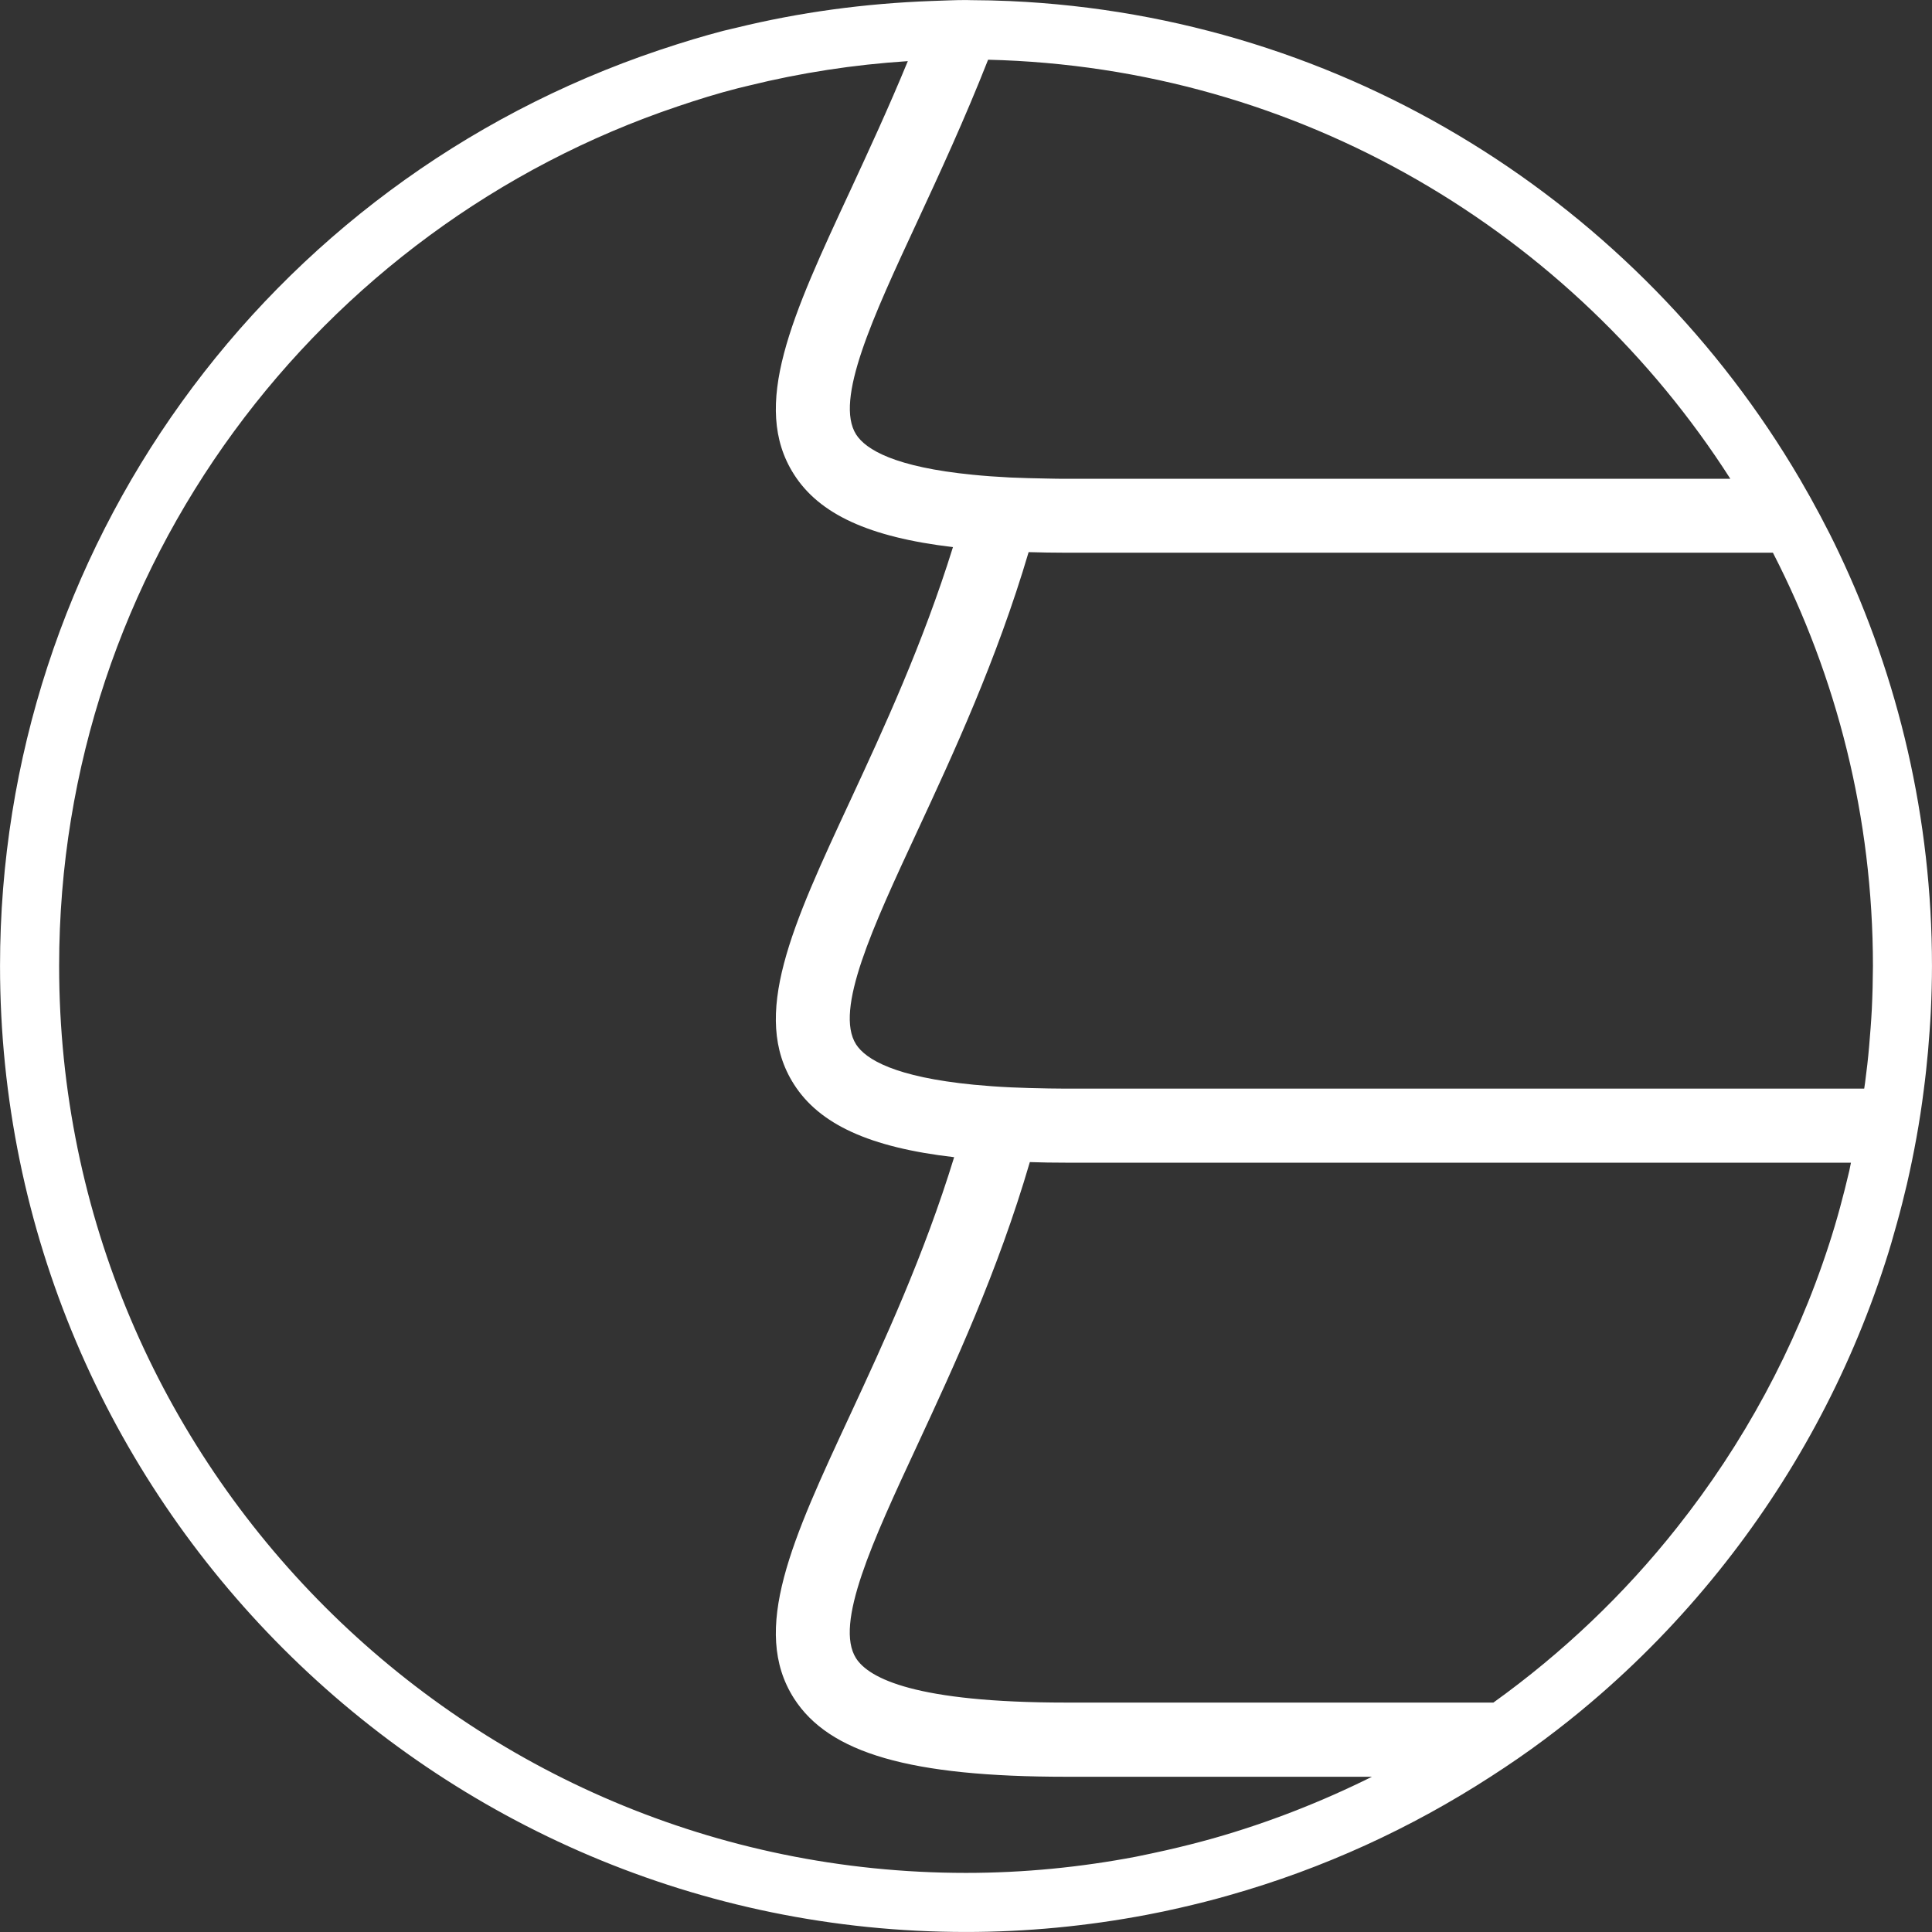
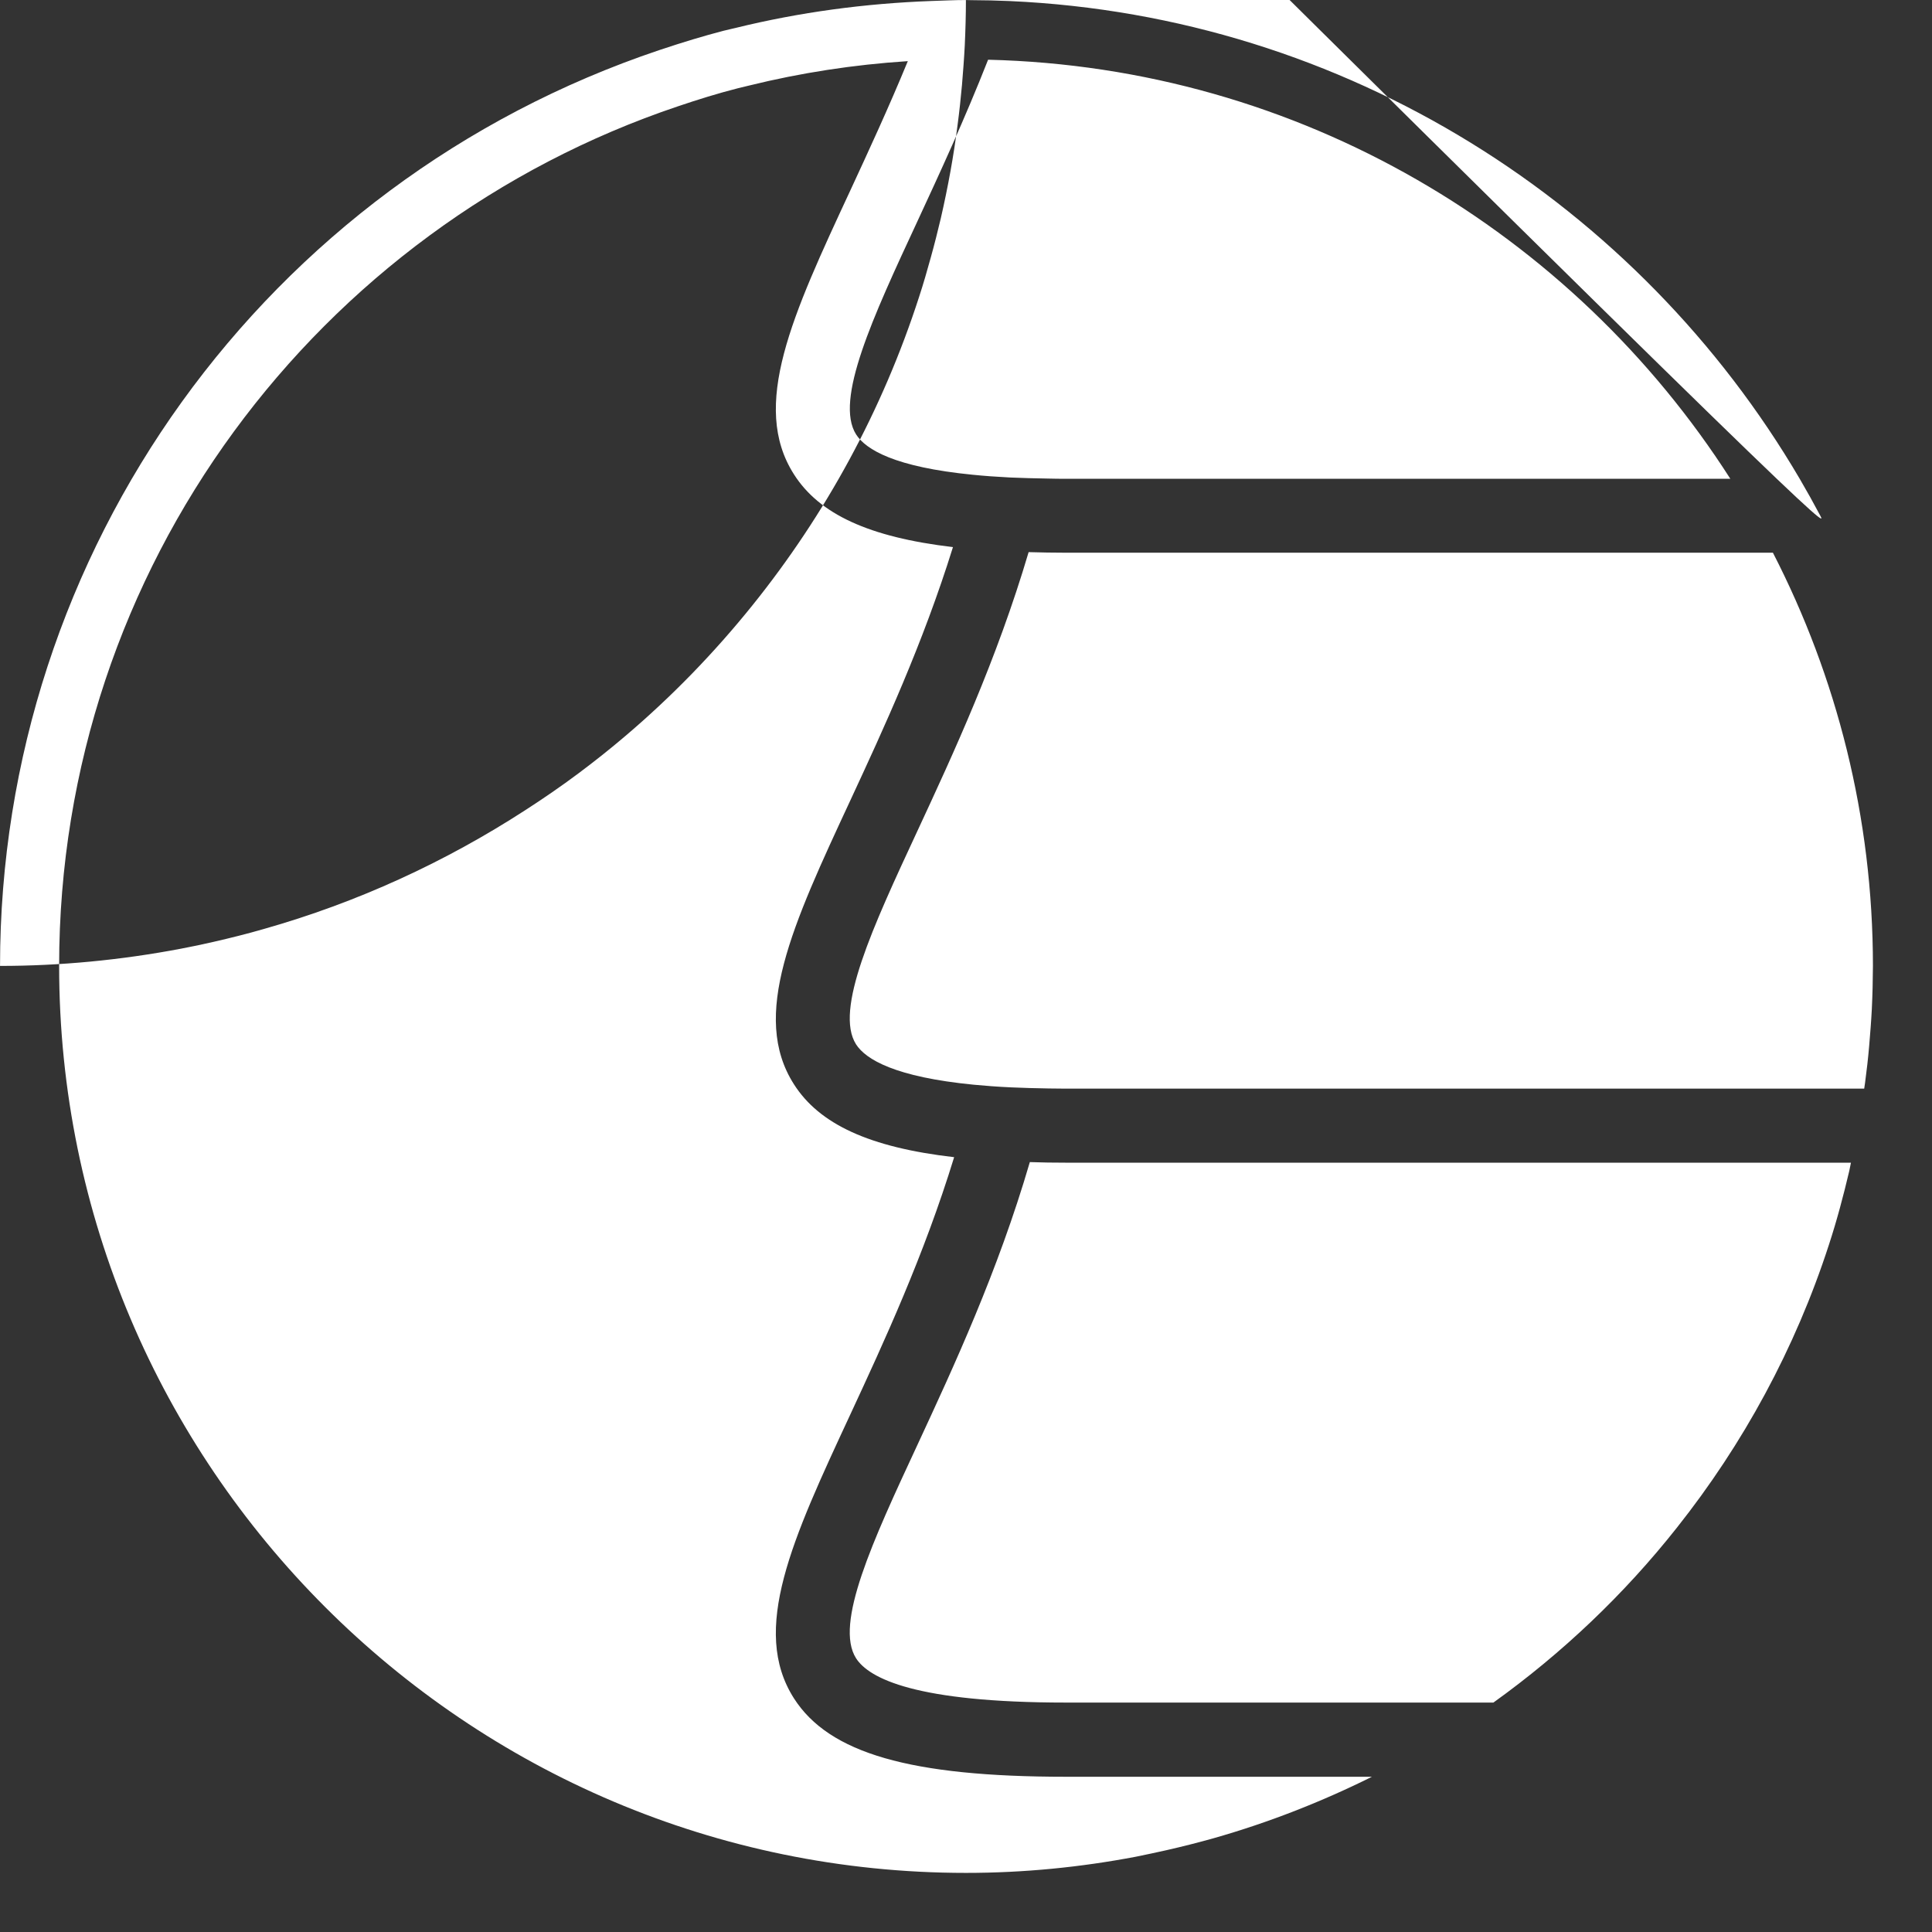
<svg xmlns="http://www.w3.org/2000/svg" version="1.1" id="Layer_1" x="0px" y="0px" width="65.312px" height="65.312px" viewBox="0 0 65.312 65.312" enable-background="new 0 0 65.312 65.312" xml:space="preserve">
  <rect x="0" y="0" width="65.312" height="65.312" fill="#333333" stroke="none" />
-   <path fill="#FFFFFF" d="M61.537,17.436c-0.225-0.424-0.457-0.84-0.697-1.25C55.399,6.913,45.522,0.547,34.139,0.036  c-0.438-0.02-0.877-0.029-1.315-0.031c-0.058,0-0.108-0.004-0.165-0.004c-0.395,0-0.785,0.021-1.181,0.033  c-2.226,0.082-4.444,0.377-6.618,0.912l-0.113,0.026c-0.098,0.021-0.19,0.045-0.286,0.068C23.8,1.212,23.106,1.42,22.287,1.694  C8.957,6.173,0.001,18.614,0.001,32.653c0,18.007,14.648,32.658,32.658,32.658c2.023,0,4.082-0.195,6.115-0.582  c0.373-0.07,0.74-0.148,1.105-0.232c0.562-0.129,1.131-0.27,1.689-0.432c3.174-0.898,6.143-2.268,8.836-4.012  c0.615-0.396,1.221-0.812,1.807-1.25c0.535-0.4,1.061-0.816,1.57-1.25c1.578-1.338,3.023-2.826,4.322-4.443  c2.457-3.057,4.381-6.568,5.625-10.416c0.145-0.441,0.273-0.887,0.396-1.334c0.123-0.438,0.234-0.883,0.34-1.33  c0.24-1.047,0.436-2.113,0.568-3.172c0.059-0.438,0.105-0.883,0.146-1.328c0.037-0.449,0.072-0.893,0.094-1.334  c0.025-0.541,0.039-1.046,0.039-1.542c0-4.996-1.133-9.729-3.146-13.97C61.967,18.263,61.756,17.848,61.537,17.436z M33.403,2.019  c10.533,0.253,19.766,5.842,25.092,14.167H42.467h-6.43c-0.213,0-0.412-0.003-0.611-0.008c-0.455-0.006-0.883-0.02-1.277-0.036  c-0.457-0.023-0.881-0.054-1.266-0.093c-2.632-0.259-3.613-0.85-3.941-1.361c-0.738-1.159,0.562-3.96,2.07-7.204  C31.764,5.863,32.61,4.034,33.403,2.019z M41.02,62.144c-0.521,0.146-1.053,0.281-1.586,0.402c-0.344,0.078-0.688,0.15-1.035,0.221  c-1.861,0.354-3.779,0.547-5.742,0.547c-16.905,0-30.658-13.754-30.658-30.659c0-13.5,8.774-24.98,20.922-29.062  c0.671-0.227,1.348-0.438,2.037-0.613c0.125-0.032,0.252-0.061,0.378-0.091c1.729-0.426,3.521-0.704,5.353-0.822  c-0.653,1.586-1.331,3.047-1.94,4.363c-1.967,4.229-3.387,7.288-1.91,9.604c0.854,1.344,2.533,2.126,5.376,2.461  c-1.019,3.276-2.349,6.149-3.466,8.556c-1.967,4.229-3.387,7.289-1.91,9.603c0.86,1.35,2.551,2.135,5.416,2.465  c-1.022,3.332-2.374,6.25-3.506,8.689c-1.967,4.229-3.387,7.287-1.91,9.604c1.188,1.859,3.938,2.652,9.204,2.652h10.336  C44.674,60.912,42.883,61.615,41.02,62.144z M62.516,39.58c-0.1,0.422-0.203,0.838-0.316,1.25c-0.115,0.422-0.238,0.838-0.373,1.25  c-1.139,3.512-2.896,6.736-5.141,9.566c-1.777,2.248-3.869,4.236-6.201,5.91H36.037c-5.074,0-6.661-0.814-7.098-1.498  c-0.738-1.158,0.562-3.961,2.07-7.203c1.233-2.658,2.721-5.861,3.805-9.57c0.395,0.014,0.797,0.02,1.223,0.02h8.715h17.82  C62.553,39.394,62.537,39.488,62.516,39.58z M63.278,34.105c-0.021,0.418-0.055,0.834-0.09,1.25  c-0.035,0.418-0.084,0.836-0.139,1.25c-0.01,0.064-0.02,0.131-0.029,0.197h-0.619H42.334h-6.297c-0.201,0-0.391-0.004-0.58-0.006  c-0.453-0.006-0.881-0.02-1.275-0.037c-0.459-0.021-0.881-0.053-1.267-0.09c-2.654-0.26-3.646-0.852-3.976-1.365  c-0.738-1.158,0.562-3.96,2.07-7.204c1.22-2.626,2.684-5.784,3.764-9.435c0.404,0.011,0.822,0.02,1.264,0.02h8.848h15.049  c2.156,4.191,3.381,8.938,3.381,13.97C63.313,33.143,63.301,33.625,63.278,34.105z" />
+   <path fill="#FFFFFF" d="M61.537,17.436c-0.225-0.424-0.457-0.84-0.697-1.25C55.399,6.913,45.522,0.547,34.139,0.036  c-0.438-0.02-0.877-0.029-1.315-0.031c-0.058,0-0.108-0.004-0.165-0.004c-0.395,0-0.785,0.021-1.181,0.033  c-2.226,0.082-4.444,0.377-6.618,0.912l-0.113,0.026c-0.098,0.021-0.19,0.045-0.286,0.068C23.8,1.212,23.106,1.42,22.287,1.694  C8.957,6.173,0.001,18.614,0.001,32.653c2.023,0,4.082-0.195,6.115-0.582  c0.373-0.07,0.74-0.148,1.105-0.232c0.562-0.129,1.131-0.27,1.689-0.432c3.174-0.898,6.143-2.268,8.836-4.012  c0.615-0.396,1.221-0.812,1.807-1.25c0.535-0.4,1.061-0.816,1.57-1.25c1.578-1.338,3.023-2.826,4.322-4.443  c2.457-3.057,4.381-6.568,5.625-10.416c0.145-0.441,0.273-0.887,0.396-1.334c0.123-0.438,0.234-0.883,0.34-1.33  c0.24-1.047,0.436-2.113,0.568-3.172c0.059-0.438,0.105-0.883,0.146-1.328c0.037-0.449,0.072-0.893,0.094-1.334  c0.025-0.541,0.039-1.046,0.039-1.542c0-4.996-1.133-9.729-3.146-13.97C61.967,18.263,61.756,17.848,61.537,17.436z M33.403,2.019  c10.533,0.253,19.766,5.842,25.092,14.167H42.467h-6.43c-0.213,0-0.412-0.003-0.611-0.008c-0.455-0.006-0.883-0.02-1.277-0.036  c-0.457-0.023-0.881-0.054-1.266-0.093c-2.632-0.259-3.613-0.85-3.941-1.361c-0.738-1.159,0.562-3.96,2.07-7.204  C31.764,5.863,32.61,4.034,33.403,2.019z M41.02,62.144c-0.521,0.146-1.053,0.281-1.586,0.402c-0.344,0.078-0.688,0.15-1.035,0.221  c-1.861,0.354-3.779,0.547-5.742,0.547c-16.905,0-30.658-13.754-30.658-30.659c0-13.5,8.774-24.98,20.922-29.062  c0.671-0.227,1.348-0.438,2.037-0.613c0.125-0.032,0.252-0.061,0.378-0.091c1.729-0.426,3.521-0.704,5.353-0.822  c-0.653,1.586-1.331,3.047-1.94,4.363c-1.967,4.229-3.387,7.288-1.91,9.604c0.854,1.344,2.533,2.126,5.376,2.461  c-1.019,3.276-2.349,6.149-3.466,8.556c-1.967,4.229-3.387,7.289-1.91,9.603c0.86,1.35,2.551,2.135,5.416,2.465  c-1.022,3.332-2.374,6.25-3.506,8.689c-1.967,4.229-3.387,7.287-1.91,9.604c1.188,1.859,3.938,2.652,9.204,2.652h10.336  C44.674,60.912,42.883,61.615,41.02,62.144z M62.516,39.58c-0.1,0.422-0.203,0.838-0.316,1.25c-0.115,0.422-0.238,0.838-0.373,1.25  c-1.139,3.512-2.896,6.736-5.141,9.566c-1.777,2.248-3.869,4.236-6.201,5.91H36.037c-5.074,0-6.661-0.814-7.098-1.498  c-0.738-1.158,0.562-3.961,2.07-7.203c1.233-2.658,2.721-5.861,3.805-9.57c0.395,0.014,0.797,0.02,1.223,0.02h8.715h17.82  C62.553,39.394,62.537,39.488,62.516,39.58z M63.278,34.105c-0.021,0.418-0.055,0.834-0.09,1.25  c-0.035,0.418-0.084,0.836-0.139,1.25c-0.01,0.064-0.02,0.131-0.029,0.197h-0.619H42.334h-6.297c-0.201,0-0.391-0.004-0.58-0.006  c-0.453-0.006-0.881-0.02-1.275-0.037c-0.459-0.021-0.881-0.053-1.267-0.09c-2.654-0.26-3.646-0.852-3.976-1.365  c-0.738-1.158,0.562-3.96,2.07-7.204c1.22-2.626,2.684-5.784,3.764-9.435c0.404,0.011,0.822,0.02,1.264,0.02h8.848h15.049  c2.156,4.191,3.381,8.938,3.381,13.97C63.313,33.143,63.301,33.625,63.278,34.105z" />
</svg>